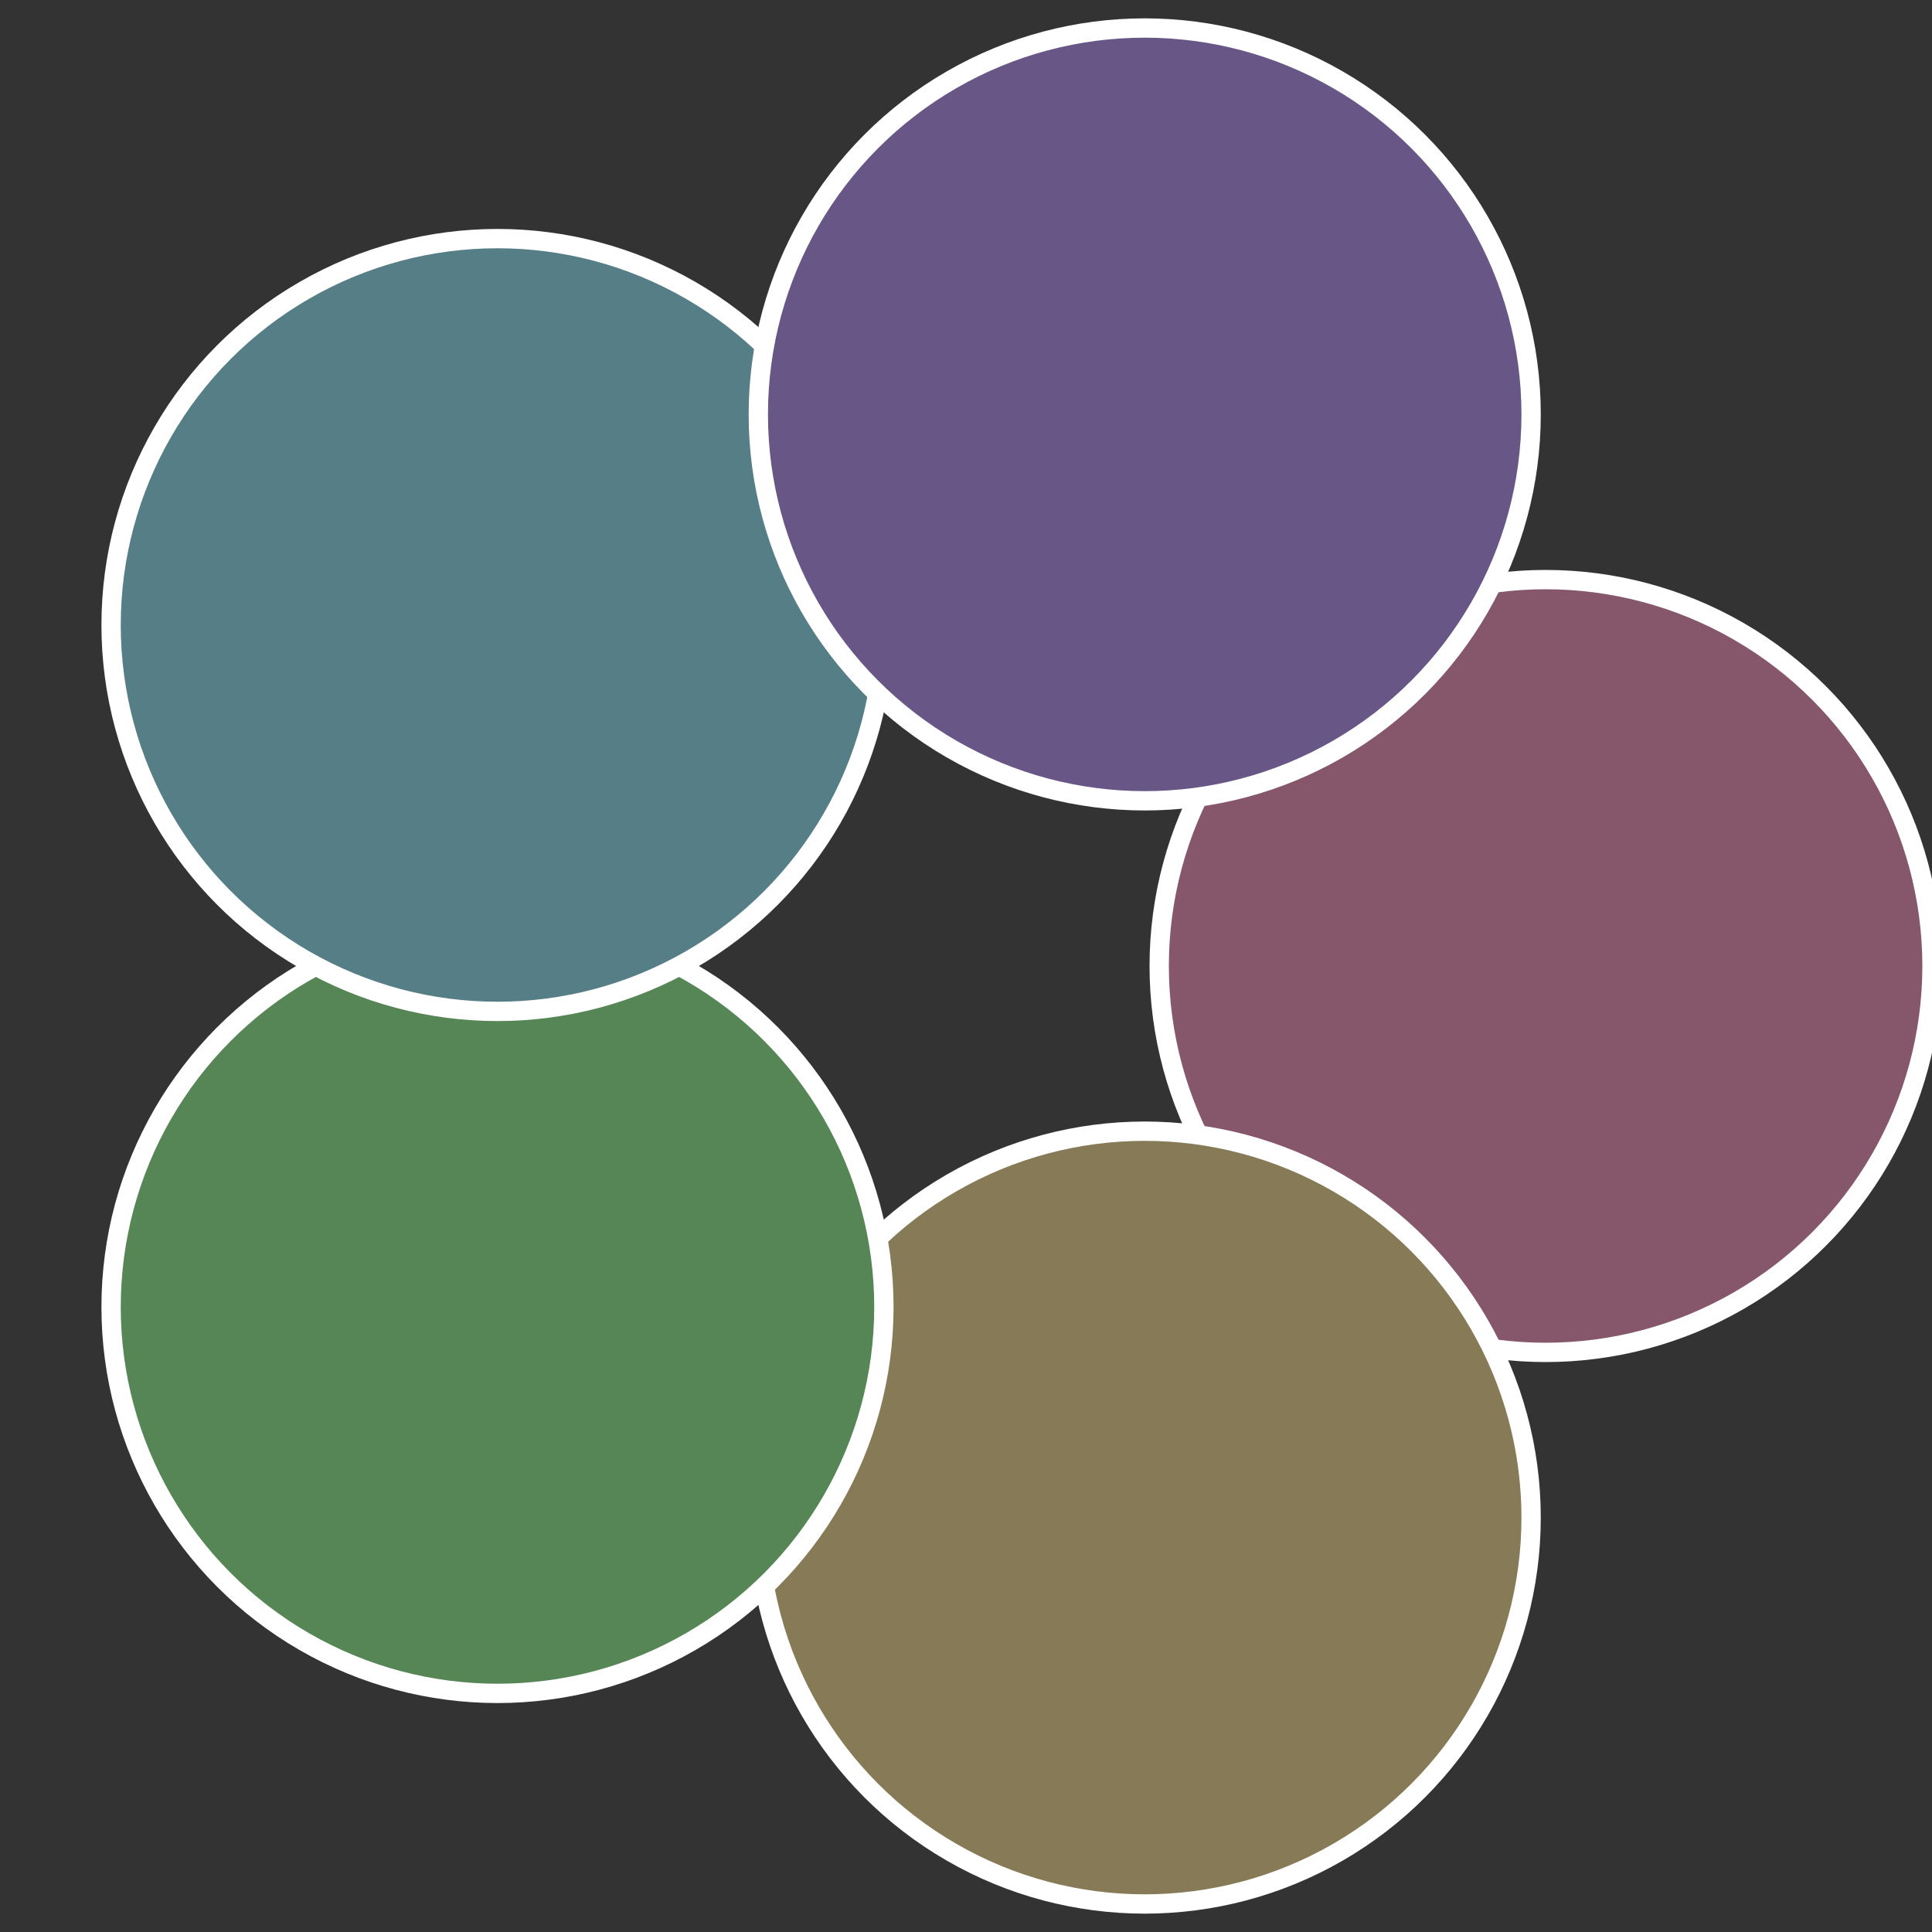
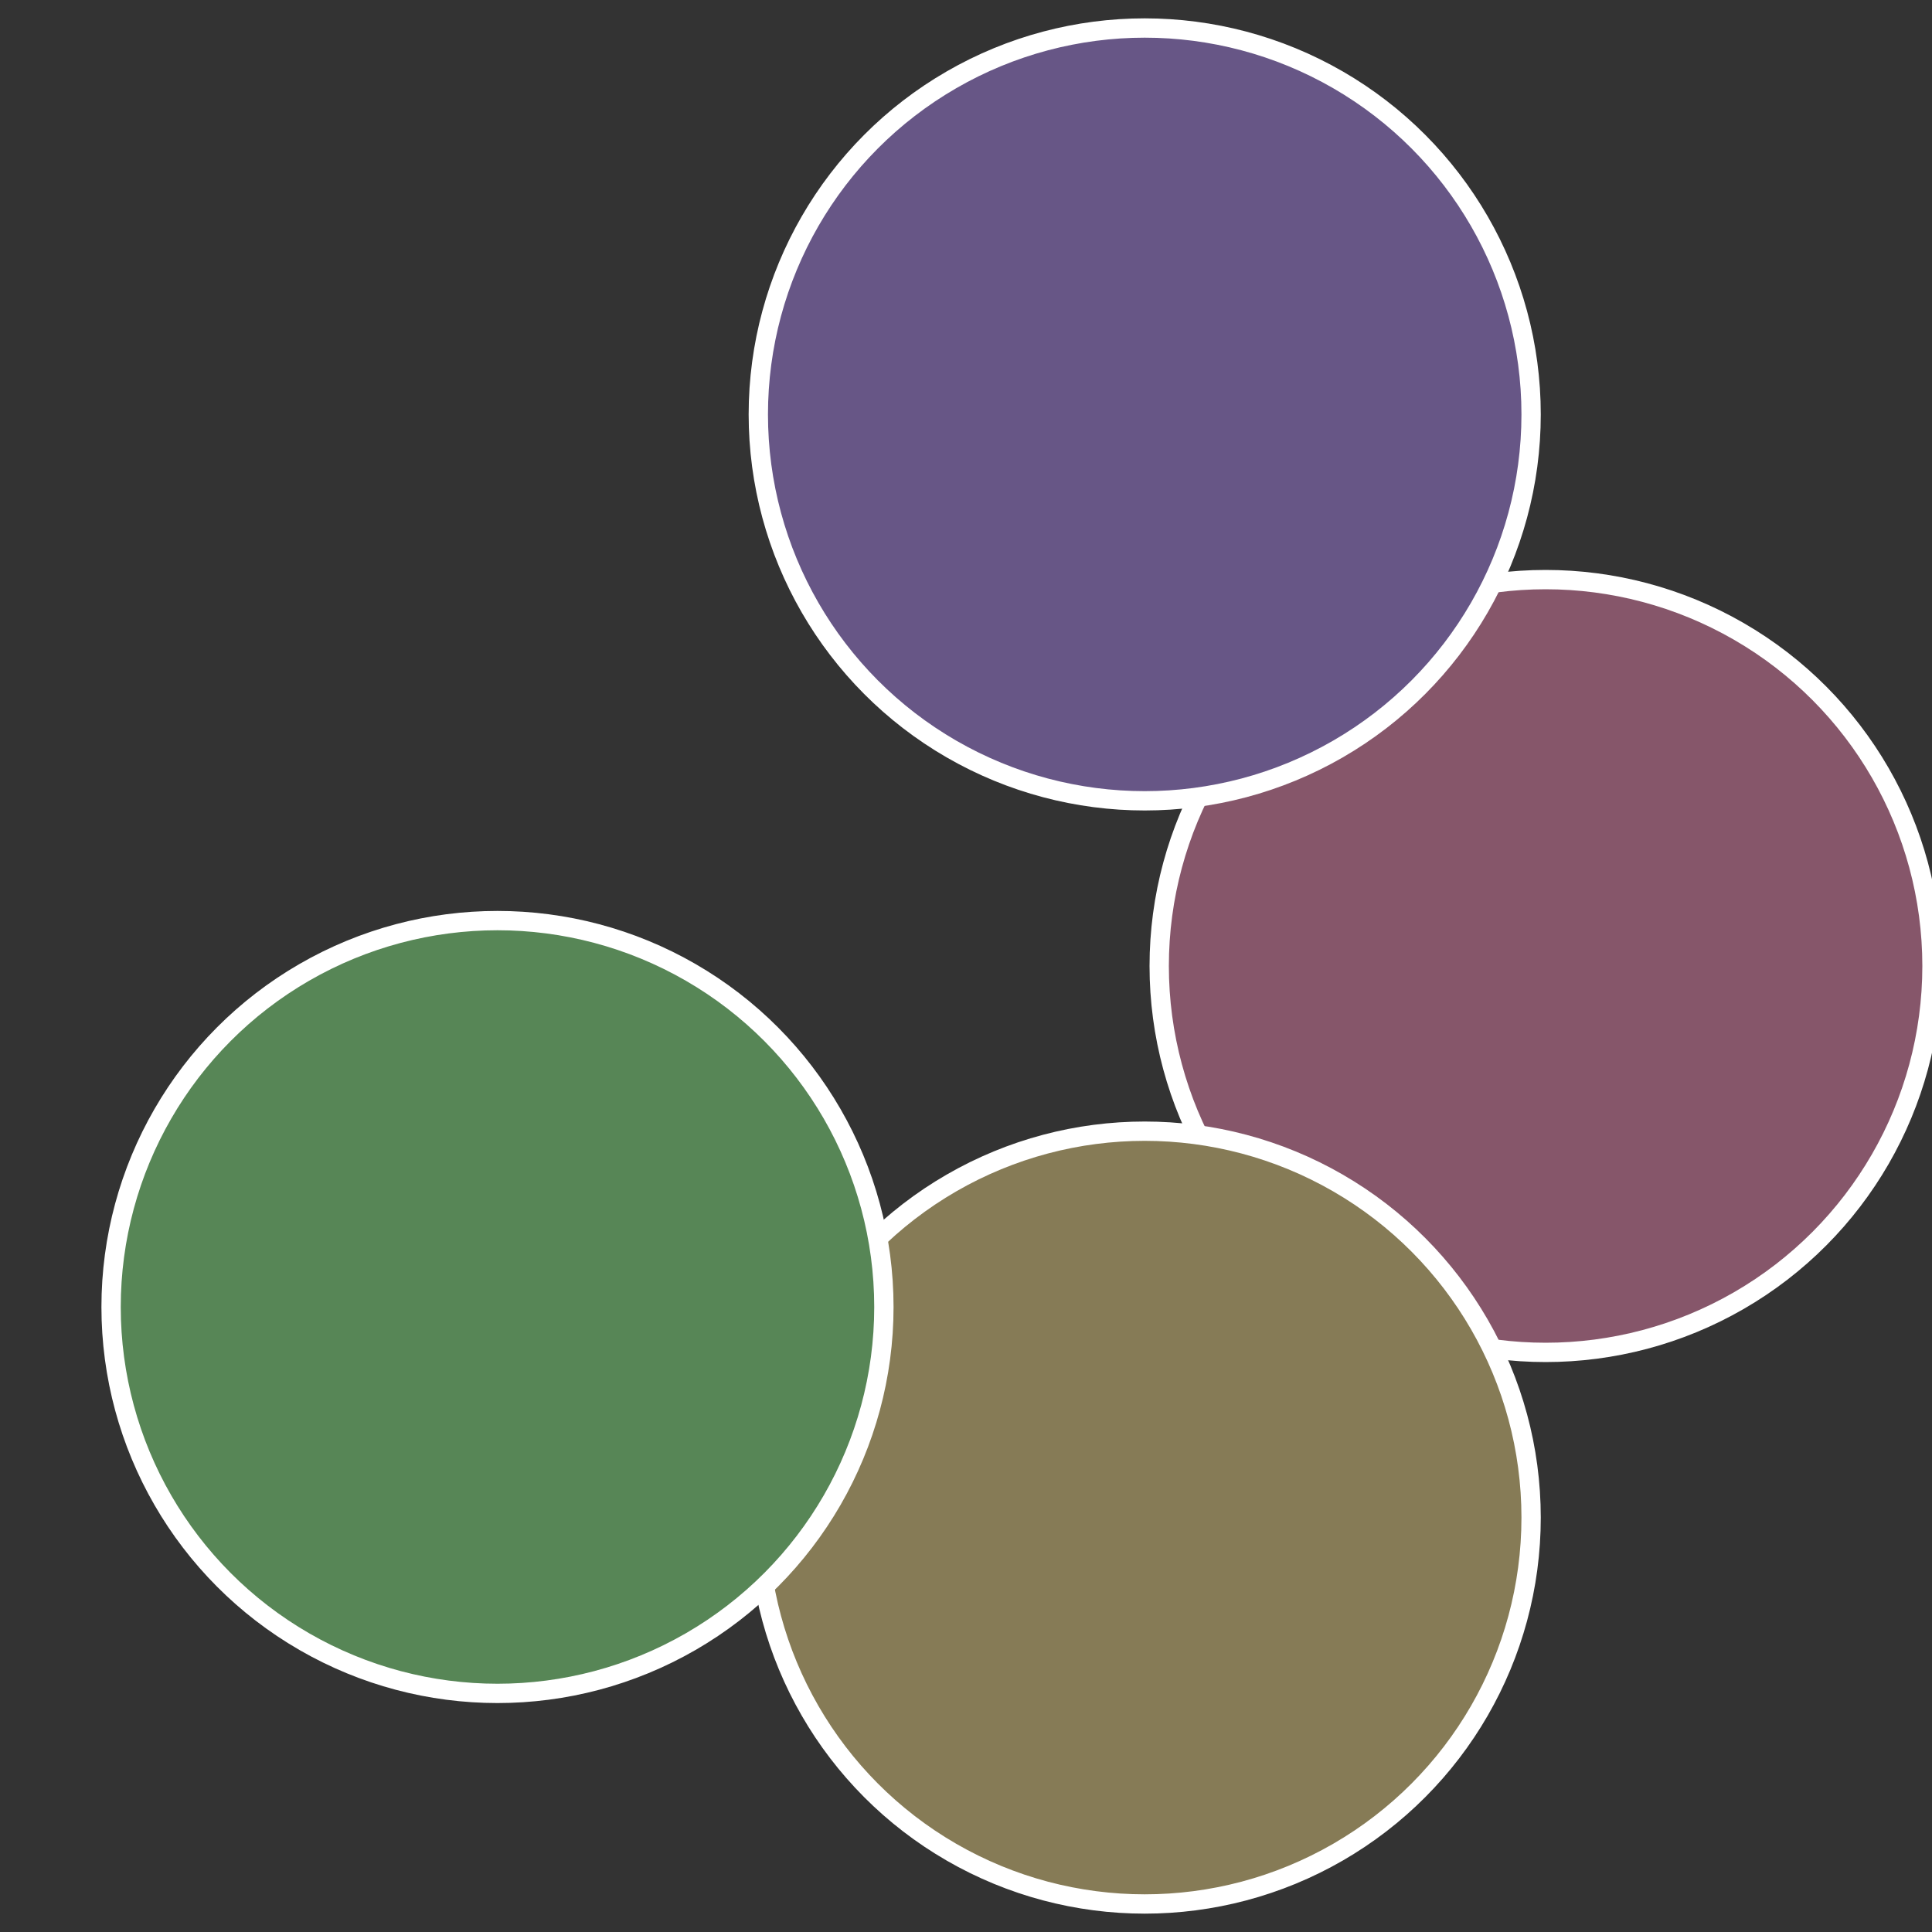
<svg xmlns="http://www.w3.org/2000/svg" width="500" height="500" viewBox="-1 -1 2 2">
  <rect x="-1" y="-1" width="2" height="2" fill="#333333" stroke="none" />
  <circle cx="0.6" cy="0" r="0.4" fill="#86566a" stroke="#fff" stroke-width="1%" />
  <circle cx="0.185" cy="0.571" r="0.4" fill="#867b56" stroke="#fff" stroke-width="1%" />
  <circle cx="-0.485" cy="0.353" r="0.4" fill="#578656" stroke="#fff" stroke-width="1%" />
-   <circle cx="-0.485" cy="-0.353" r="0.4" fill="#567e86" stroke="#fff" stroke-width="1%" />
  <circle cx="0.185" cy="-0.571" r="0.4" fill="#675686" stroke="#fff" stroke-width="1%" />
</svg>